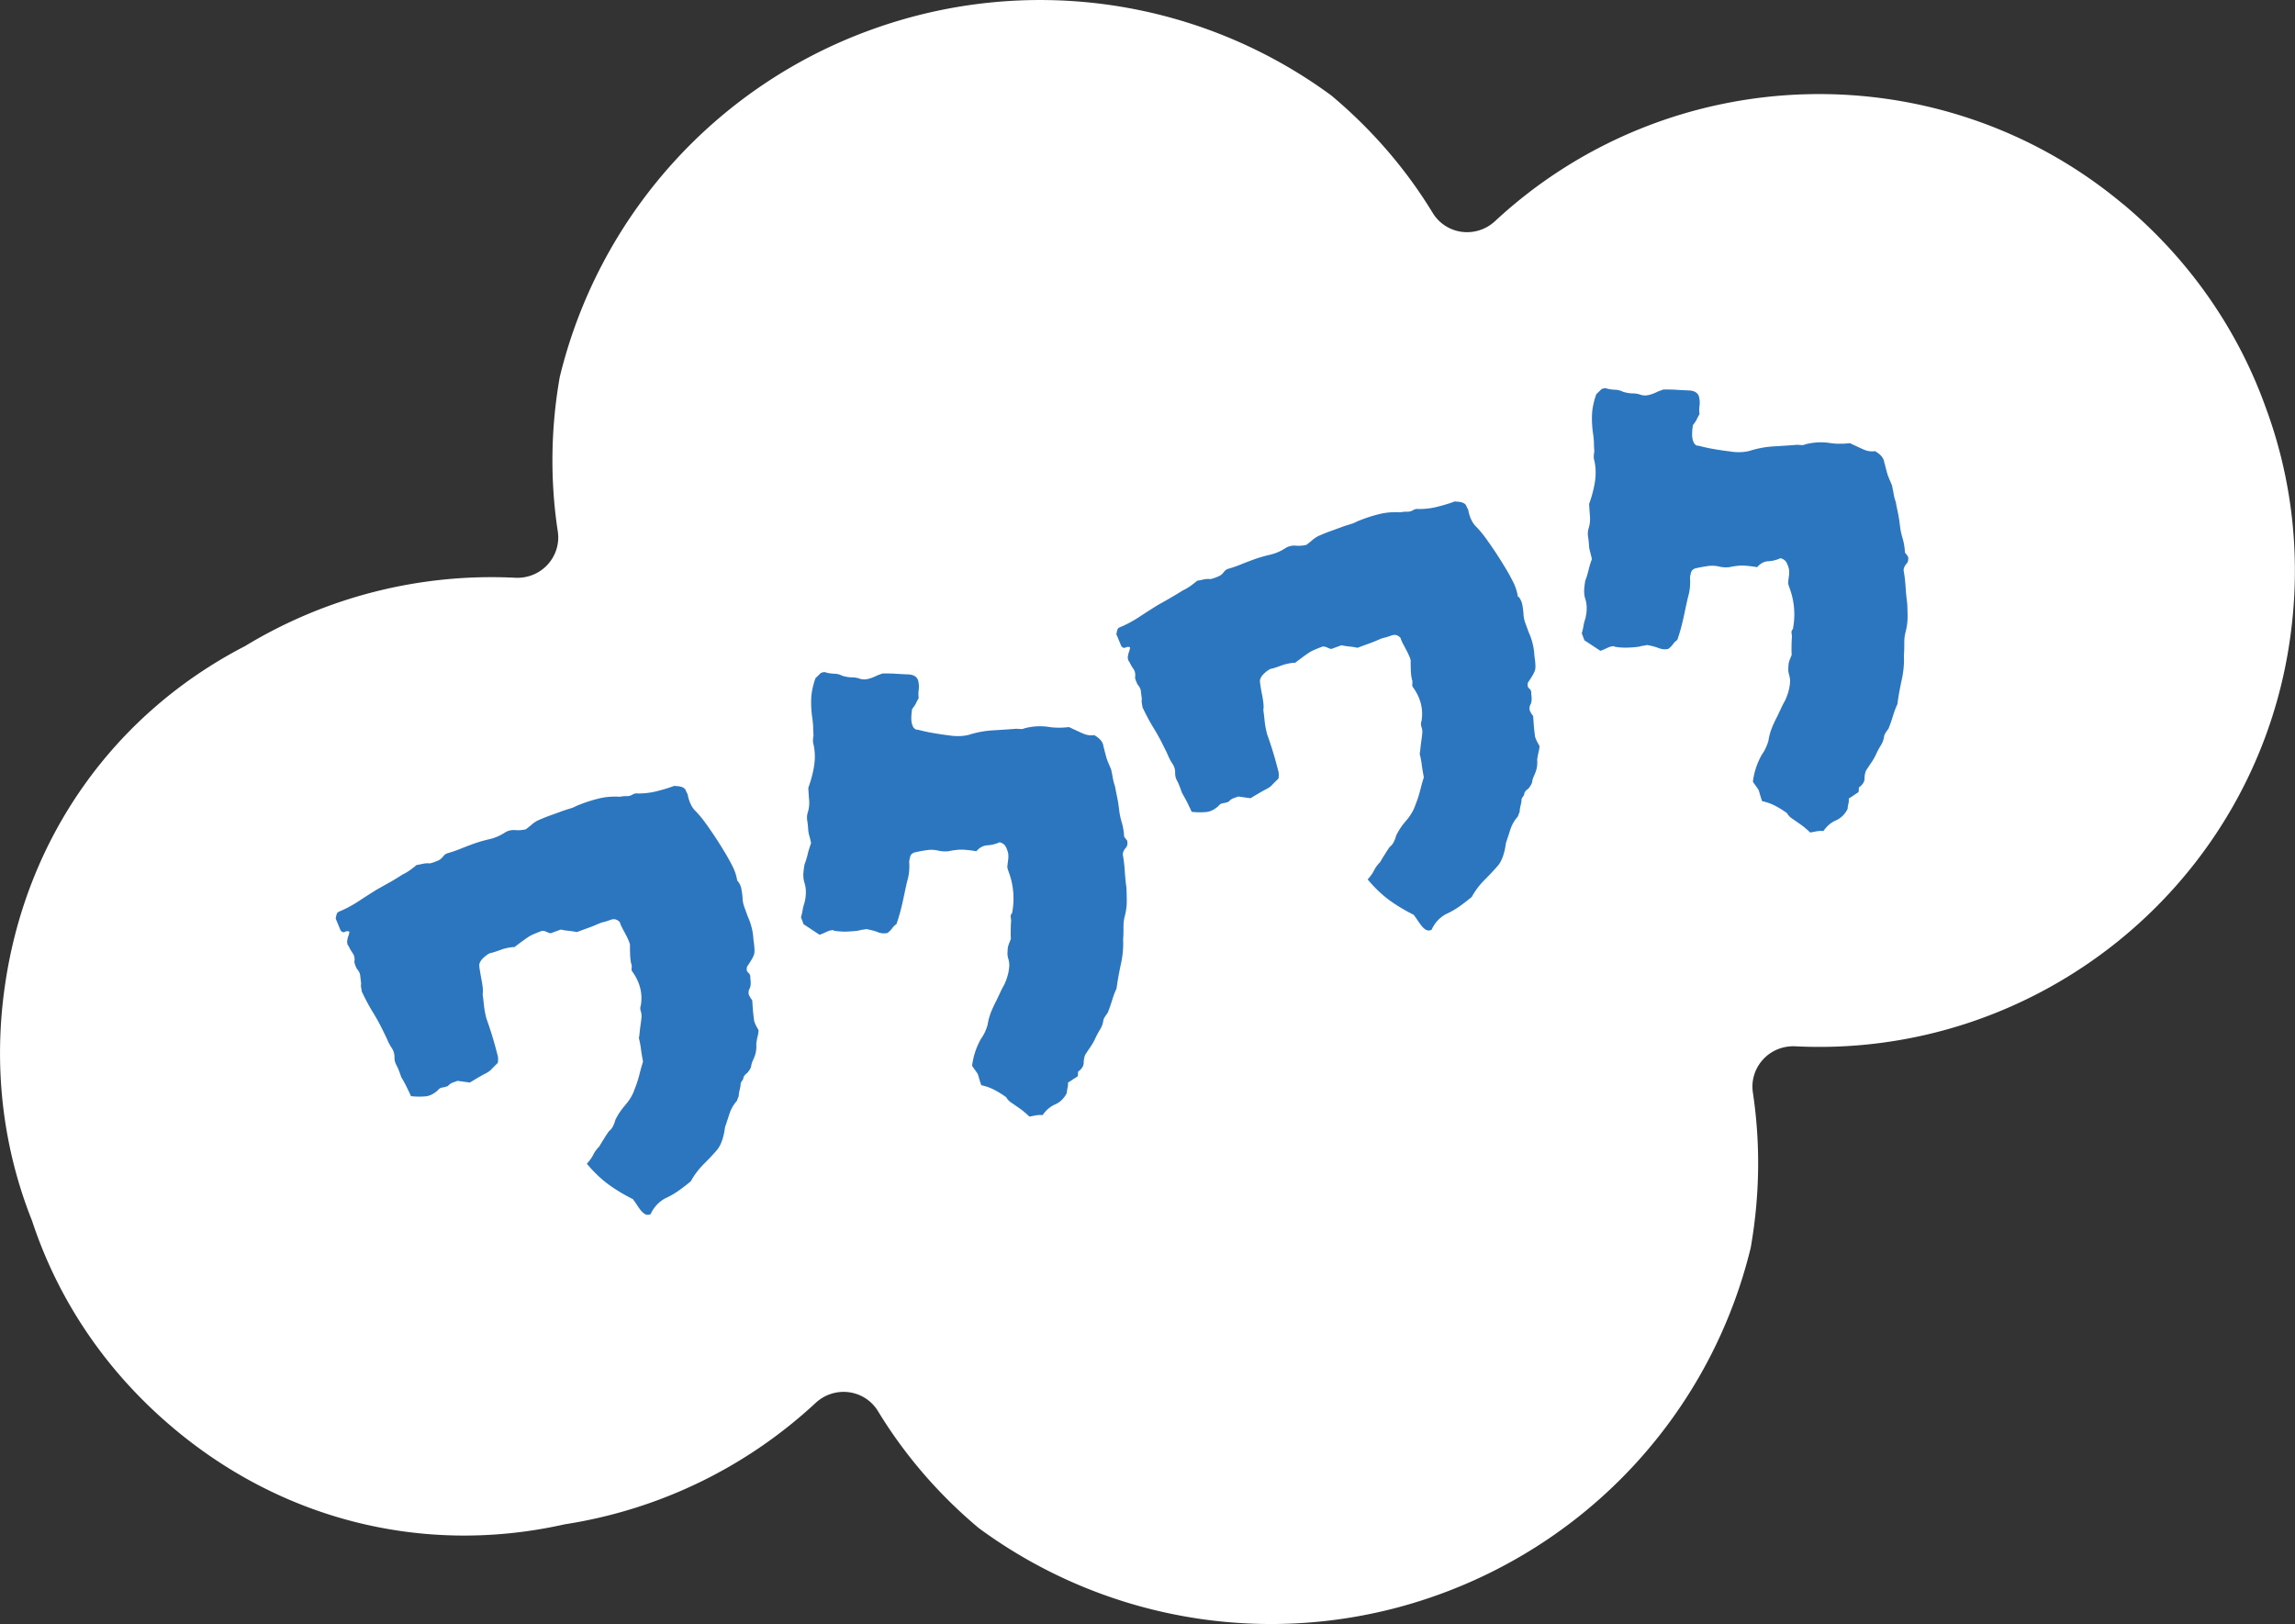
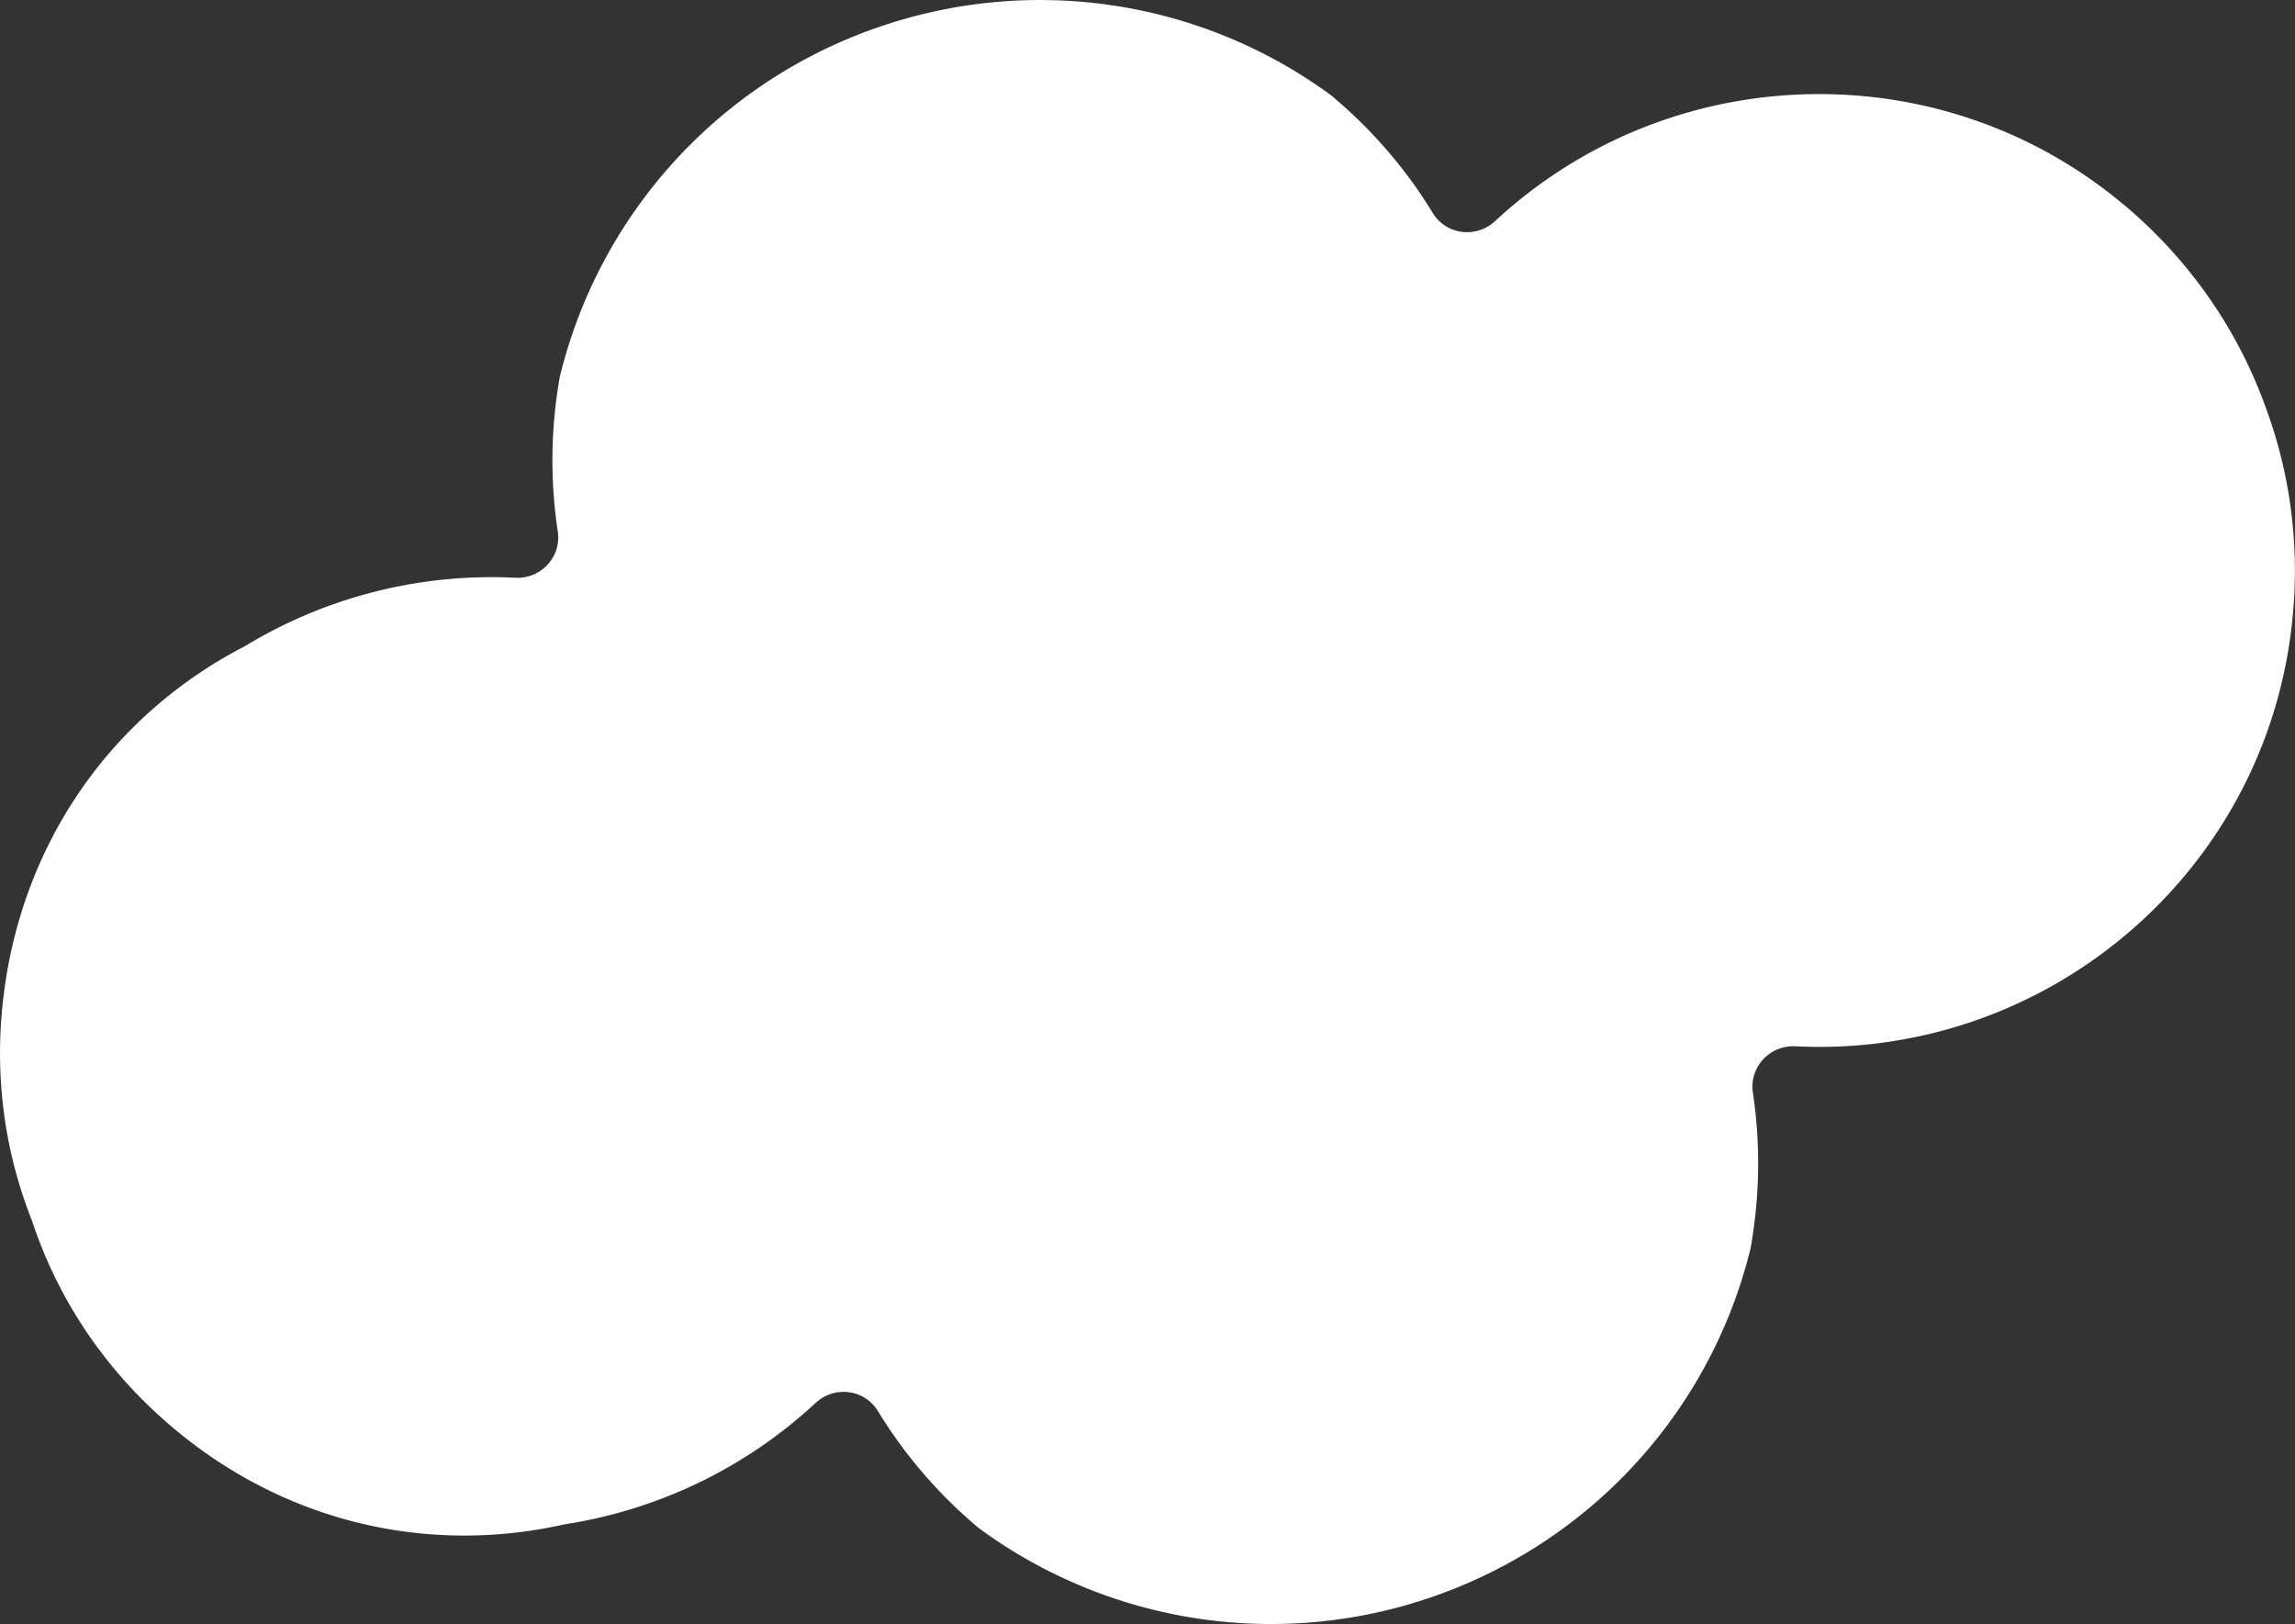
<svg xmlns="http://www.w3.org/2000/svg" id="Layer_2" data-name="Layer 2" viewBox="0 0 188.73 133.56">
  <rect x="0" y="0" width="188.73" height="133.56" fill="#333333" stroke="none" />
  <defs>
    <style>.cls-1{fill:#fff}.cls-2{fill:#2b76bf}</style>
  </defs>
  <g id="design">
    <path class="cls-1" d="M174.63 16.82c-15.03-12.61-37.25-12.03-51.68 1.36-.75.7-1.76 1.02-2.77.88a3.3 3.3 0 0 1-2.36-1.55c-2.2-3.62-5.01-6.87-8.34-9.66C98.58-.16 84.39-2.19 71.6 2.46a40.524 40.524 0 0 0-25.57 28.55c-.74 4.21-.8 8.5-.16 12.69.15.98-.15 1.96-.81 2.7-.68.76-1.66 1.16-2.69 1.11a39.06 39.06 0 0 0-22.22 5.62C9.41 58.68 2.15 68.82.4 81.09c-.97 6.75-.14 13.34 2.24 19.31 2.01 6.1 5.61 11.69 10.69 16.23 9.23 8.27 21.31 11.37 33.1 8.72 7.5-1.16 14.72-4.49 20.64-9.98.75-.7 1.76-1.02 2.77-.88.98.14 1.84.7 2.36 1.55 2.2 3.62 5.01 6.87 8.28 9.61a40.545 40.545 0 0 0 37.94 5.44c12.79-4.66 22.35-15.33 25.55-28.48.75-4.28.81-8.57.18-12.76-.15-.98.15-1.96.81-2.7.68-.76 1.66-1.16 2.69-1.11 19.66.98 37.05-12.86 40.46-32.18 1.24-7.02.57-13.98-1.78-20.33-2.28-6.37-6.24-12.14-11.7-16.72z" />
-     <path class="cls-2" d="M60.65 72.43c.16.19.27.41.32.68.05.27.09.55.1.85.02.24.08.47.17.71s.17.46.23.64c.3.65.46 1.31.49 1.97.09.58.11.97.06 1.17-.05.2-.24.54-.58 1.03-.07.24-.03.41.1.51.13.11.18.25.16.44.03.17.04.34.03.52-.01.17-.05.3-.11.38-.08.21-.08.39-.01.53s.15.27.25.39l.06.87c.03.28.06.56.1.85.06.16.11.29.17.4.05.1.12.22.19.34 0 .15-.03.33-.08.53s-.08.4-.11.59c.02.24.01.46-.03.67-.04.21-.12.43-.22.65-.09.18-.14.35-.16.49-.02.15-.09.28-.19.41-.04.07-.1.15-.21.24a.83.83 0 0 0-.24.29c0 .09-.03.18-.09.26-.06.08-.11.16-.14.24 0 .15-.03.33-.08.53s-.08.38-.08.53c-.05.11-.1.23-.14.37-.28.32-.49.67-.62 1.07s-.25.77-.37 1.12c-.04.32-.1.64-.2.96-.1.32-.23.61-.42.86-.34.4-.72.8-1.13 1.21-.41.41-.77.88-1.06 1.41-.33.27-.66.53-1 .77-.34.24-.7.45-1.1.63-.53.29-.94.72-1.21 1.31-.19.07-.34.06-.46-.01-.12-.08-.23-.17-.33-.29-.11-.14-.22-.29-.32-.45-.1-.16-.22-.32-.34-.49-.74-.37-1.41-.77-2.01-1.21-.6-.44-1.19-1-1.78-1.7.24-.27.42-.52.54-.77.12-.24.29-.46.49-.66.11-.19.23-.4.37-.61.13-.22.27-.43.41-.63.14-.11.25-.24.33-.4.08-.15.15-.33.2-.53.19-.4.46-.81.83-1.24.36-.42.62-.86.76-1.3.16-.39.29-.79.39-1.19.1-.4.2-.76.3-1.07-.07-.37-.13-.71-.17-1.03-.04-.32-.1-.62-.17-.9.04-.23.06-.42.07-.57.02-.19.05-.37.07-.55.03-.18.05-.36.07-.55.02-.19 0-.37-.05-.53a.717.717 0 0 1 0-.5c.16-.97-.07-1.89-.69-2.76a.312.312 0 0 1-.07-.25c.01-.1.02-.19.01-.28-.07-.19-.11-.47-.13-.84-.01-.37-.02-.64-.01-.79 0-.18-.15-.52-.42-1.03-.28-.51-.41-.79-.4-.86-.22-.26-.47-.33-.77-.22-.3.11-.54.18-.74.22-.13.05-.28.11-.44.18-.16.07-.3.13-.44.18l-1.17.43c-.26-.06-.5-.09-.7-.11-.2-.02-.41-.05-.61-.1l-.85.31a2.61 2.61 0 0 1-.37-.14.665.665 0 0 0-.34-.06c-.43.16-.74.29-.93.39-.19.1-.63.41-1.32.94-.27 0-.59.06-.95.16-.16.06-.33.12-.5.18-.17.06-.36.12-.56.16-.13.05-.31.17-.53.37-.22.2-.33.4-.36.59 0 .18.07.58.18 1.19.12.61.15 1.02.1 1.22.05.38.09.72.12 1.03.04.31.1.64.2 1 .34.94.64 1.93.9 2.96.03.08.05.19.05.32 0 .14 0 .25-.03.35-.25.24-.42.42-.54.54-.11.12-.27.23-.49.34-.22.11-.64.35-1.26.73l-1.01-.14c-.19.07-.34.12-.44.16-.11.04-.23.13-.36.27-.16.06-.31.1-.46.12-.14.02-.27.1-.37.23-.34.31-.7.48-1.07.5-.37.03-.75.02-1.13-.02-.14-.31-.27-.58-.39-.82a8.95 8.95 0 0 0-.4-.72c-.06-.16-.12-.34-.19-.52-.07-.19-.15-.36-.23-.51-.11-.21-.16-.43-.15-.67 0-.24-.07-.48-.21-.7-.12-.17-.23-.37-.34-.61-.1-.24-.21-.46-.31-.66-.27-.57-.57-1.13-.91-1.68-.34-.55-.64-1.12-.92-1.72-.01-.12-.03-.22-.05-.32a.967.967 0 0 1 0-.34c-.03-.26-.06-.48-.08-.66-.02-.18-.11-.36-.27-.54-.11-.2-.17-.39-.21-.56.05-.29 0-.52-.11-.69-.12-.17-.25-.38-.37-.64a.259.259 0 0 1-.09-.17.96.96 0 0 0-.03-.15c.02-.19.06-.35.1-.47.05-.12.08-.25.09-.38a.386.386 0 0 0-.36.02c-.13.06-.25.02-.36-.12l-.41-.99s.03-.09.04-.15c0-.06.02-.11.04-.15.01-.13.1-.22.26-.28.55-.23 1.08-.52 1.58-.85.5-.33 1-.65 1.5-.96.33-.18.68-.38 1.04-.58.37-.21.71-.42 1.03-.63.34-.15.73-.42 1.17-.79.14-.02.32-.05.51-.1.2-.04.39-.05.58-.03.22-.05.47-.14.73-.26.15-.08.27-.19.36-.31.09-.12.2-.21.34-.26.36-.1.71-.22 1.06-.36.34-.14.66-.26.96-.37.48-.18.96-.32 1.44-.43.48-.11.91-.3 1.3-.56.25-.15.52-.21.82-.19.3.03.59 0 .87-.06.17-.12.33-.25.48-.38.15-.13.31-.24.49-.34.34-.15.68-.29 1.01-.41.34-.12.67-.24.99-.36.19-.07.39-.13.61-.2.22-.06.42-.14.6-.24.55-.23 1.13-.43 1.73-.58.6-.16 1.21-.21 1.83-.17.2-.04.39-.06.58-.05.19 0 .36-.05.53-.17.13-.05.26-.07.39-.05.49 0 .98-.05 1.47-.17.49-.12.98-.26 1.46-.44.05-.02.1-.02.14 0 .18 0 .36.02.53.08.17.06.29.16.33.29.02.05.05.13.1.21.05.09.07.18.08.27.13.53.33.92.59 1.18.26.26.55.6.86 1.03.54.75 1.05 1.52 1.53 2.32.23.37.45.77.66 1.18.21.41.35.83.41 1.26zm30.12-10.96c.13.53.22.86.27 1 .05.13.16.4.33.79.05.23.1.46.14.7.04.24.1.47.18.69.06.34.13.66.19.96.06.3.11.62.15.97.04.35.11.69.21 1.02.1.33.17.7.2 1.11-.02.04 0 .1.07.18.06.08.12.16.18.23.06.25.02.46-.12.61-.14.16-.22.33-.24.52.09.49.14.96.17 1.42.03.46.07.89.13 1.3.02.39.03.77.03 1.15 0 .38-.05.77-.15 1.17-.08.27-.12.58-.12.91 0 .34 0 .69-.03 1.06.03.66-.03 1.33-.18 2.01-.15.68-.27 1.35-.36 2.02-.14.29-.26.62-.37.98-.11.36-.23.7-.36 1.02-.06.08-.13.18-.21.3-.08.12-.13.23-.15.33-.03.25-.12.5-.26.73-.14.23-.27.46-.37.68-.12.26-.25.5-.4.72-.15.22-.3.45-.46.69-.08.21-.12.43-.12.66 0 .23-.13.45-.36.65-.08.03-.12.1-.11.2 0 .1 0 .19-.04.27-.12.08-.25.16-.39.25-.13.09-.26.18-.39.25 0 .18 0 .33-.04.45-.03.12-.05.25-.06.41-.23.45-.55.76-.96.94-.41.18-.75.47-1.03.88-.19-.02-.38-.01-.56.02-.19.04-.36.07-.53.1-.29-.29-.61-.55-.97-.79-.17-.12-.34-.24-.52-.36s-.32-.27-.41-.44c-.33-.24-.67-.45-1-.62-.33-.17-.68-.29-1.05-.37-.06-.16-.11-.32-.16-.49-.05-.17-.09-.32-.14-.45-.07-.1-.14-.21-.23-.33a4.08 4.08 0 0 1-.23-.33c.1-.8.35-1.54.74-2.23.24-.33.42-.72.54-1.15.05-.35.15-.7.28-1.04.14-.34.29-.66.45-.96.1-.22.21-.44.31-.66.1-.22.21-.43.32-.62.26-.55.4-1.09.42-1.61 0-.18-.03-.37-.09-.56s-.07-.38-.05-.58c0-.18.02-.35.07-.5.05-.15.12-.32.2-.51-.01-.21-.02-.45-.01-.73 0-.28.01-.52.03-.74 0-.09-.01-.2-.03-.33-.02-.13.02-.24.11-.33.22-1.15.13-2.27-.27-3.37-.09-.24-.13-.39-.12-.46.02-.19.04-.38.07-.57.02-.19.02-.36 0-.5a2.19 2.19 0 0 0-.21-.58c-.09-.16-.25-.28-.49-.35-.31.14-.65.23-1 .25-.36.02-.66.19-.92.49-.39-.07-.76-.11-1.1-.13-.34-.01-.72.03-1.14.12-.29.04-.58.03-.88-.04s-.62-.09-.95-.04c-.33.05-.64.1-.92.17-.12.01-.23.07-.35.17-.06.08-.11.19-.13.32-.03.13-.05.23-.05.29.03.51 0 .97-.11 1.39-.11.42-.2.84-.29 1.27-.09.43-.18.84-.28 1.24-.1.4-.22.81-.37 1.23-.12.08-.24.19-.34.33-.1.14-.23.28-.4.4-.25.06-.52.04-.8-.07-.28-.11-.6-.19-.96-.25-.05.02-.15.04-.28.05-.13.02-.25.05-.36.08-.38.05-.73.07-1.04.08-.32 0-.64-.02-.97-.08-.05-.04-.09-.06-.13-.04-.04.01-.1.02-.2.03-.13.05-.26.1-.38.16s-.27.12-.46.19l-1.38-.91.06.03-.21-.56c.07-.24.11-.44.14-.62.03-.18.08-.37.15-.58.16-.64.15-1.21-.03-1.72-.06-.25-.08-.5-.06-.73.02-.24.05-.47.09-.69.11-.28.2-.58.27-.88.07-.3.17-.59.27-.88-.04-.2-.08-.38-.13-.55-.05-.17-.08-.32-.1-.47-.02-.3-.04-.56-.08-.79-.04-.23-.03-.45.02-.65.12-.35.16-.71.13-1.08-.03-.37-.05-.7-.07-1 .23-.63.39-1.24.48-1.82.09-.58.08-1.17-.05-1.76-.06-.16-.06-.41 0-.73-.01-.21-.03-.42-.03-.65 0-.23-.03-.47-.06-.73-.09-.58-.12-1.13-.1-1.65.02-.52.14-1.08.35-1.68l.44-.43c.19-.07.32-.09.39-.05.24.07.47.1.7.11.23 0 .46.06.68.17.27.08.53.13.78.13.24 0 .47.04.68.12.24.07.48.06.73-.01.25-.07.47-.16.68-.27l.44-.16c.42 0 .82 0 1.17.03.36.02.69.04 1 .05.47.04.73.25.78.63.04.2.05.41.02.63-.03.22-.03.45 0 .69-.1.16-.17.3-.23.43s-.17.28-.31.46c-.05.29-.07.56-.07.8 0 .25.05.48.17.71.11.14.23.21.34.19.44.11.87.21 1.29.28.42.07.86.14 1.3.19.29.05.57.07.84.06.27 0 .53-.04.78-.1.65-.21 1.31-.33 1.96-.37.66-.04 1.29-.08 1.92-.13.15 0 .28.01.37.02.1.01.21 0 .34-.06.64-.17 1.29-.21 1.96-.12.29.05.58.07.87.07.29 0 .56-.02.83-.05.4.19.77.36 1.1.51.33.15.65.2.97.15.5.28.75.61.77 1zm34.1-12.41c.16.19.27.41.32.68.05.27.09.55.1.85.02.24.08.47.17.71s.17.46.23.64c.3.65.46 1.31.49 1.97.09.58.11.97.06 1.17-.05.2-.24.55-.58 1.03-.07.24-.03.41.1.51.13.11.18.25.16.44.03.17.04.34.03.52-.01.17-.05.3-.11.38-.08.21-.08.39-.01.53s.15.27.25.39l.06.87c.03.28.06.56.1.85.06.16.11.29.17.4.05.1.12.22.19.34 0 .15-.03.33-.08.53s-.08.4-.11.59c.02.23.01.46-.03.67-.04.21-.12.43-.22.65-.09.18-.14.35-.16.49-.02.15-.09.28-.19.41-.03.07-.1.15-.21.24-.11.08-.19.18-.24.29 0 .09-.03.18-.09.26-.06.08-.11.16-.14.23 0 .15-.03.33-.08.53s-.08.38-.08.53c-.05.11-.1.23-.14.37-.28.32-.49.67-.62 1.07s-.25.77-.37 1.12c-.04.32-.1.64-.2.96-.1.32-.23.61-.42.86-.34.4-.72.8-1.13 1.21-.41.41-.77.88-1.06 1.41-.33.27-.66.53-1 .77-.34.24-.7.45-1.1.63-.54.29-.94.72-1.21 1.31-.19.07-.34.06-.46-.01-.12-.08-.23-.17-.33-.29-.11-.14-.22-.29-.33-.45-.1-.16-.22-.32-.34-.49-.74-.37-1.41-.77-2.01-1.21-.6-.44-1.19-1-1.78-1.7.24-.27.42-.52.54-.77.12-.24.29-.46.49-.66.11-.19.23-.4.37-.61.13-.22.27-.43.41-.63.14-.11.25-.24.33-.4.08-.15.15-.33.2-.53.19-.4.46-.82.83-1.24.36-.42.62-.86.76-1.3.16-.39.29-.79.39-1.19.1-.4.2-.76.3-1.07-.07-.37-.13-.71-.17-1.03-.04-.32-.1-.62-.17-.9.04-.23.06-.42.07-.57.02-.19.05-.37.07-.55.03-.18.05-.36.07-.55.02-.19 0-.37-.06-.53a.717.717 0 0 1 0-.5c.16-.97-.07-1.89-.69-2.76a.312.312 0 0 1-.07-.25c.01-.1.01-.19.01-.28-.07-.19-.11-.47-.13-.84-.01-.37-.02-.64-.01-.79 0-.18-.15-.52-.42-1.03-.28-.51-.41-.79-.4-.86-.22-.26-.47-.33-.77-.22-.3.11-.54.18-.74.22-.13.05-.28.11-.44.18-.16.07-.3.13-.44.18l-1.17.43c-.26-.06-.5-.09-.7-.11-.2-.02-.41-.05-.61-.1l-.85.31a2.61 2.61 0 0 1-.37-.14.665.665 0 0 0-.34-.06c-.43.16-.74.29-.93.39-.19.1-.63.41-1.32.94-.27 0-.59.06-.95.16-.16.06-.33.12-.5.18s-.36.12-.56.16c-.13.05-.31.17-.53.37-.22.2-.33.4-.36.59 0 .18.06.58.18 1.19s.15 1.02.1 1.22c.05.38.09.72.12 1.03.04.31.1.64.2 1 .34.94.64 1.93.9 2.96.03.08.05.19.05.32 0 .14 0 .25-.03.35-.25.24-.43.42-.54.54-.11.12-.27.23-.49.34s-.64.35-1.26.73l-1.01-.14c-.19.07-.34.12-.44.16-.11.04-.23.13-.36.27-.16.06-.31.1-.46.12a.55.55 0 0 0-.37.23c-.34.31-.7.48-1.07.5-.37.03-.75.02-1.13-.02-.14-.31-.27-.58-.39-.82-.12-.23-.25-.47-.4-.72-.06-.16-.12-.34-.19-.52-.07-.19-.15-.36-.23-.51-.11-.2-.16-.43-.15-.67 0-.24-.07-.48-.21-.7-.12-.17-.23-.37-.34-.61a6.8 6.8 0 0 0-.31-.66c-.27-.57-.57-1.13-.91-1.68-.34-.55-.64-1.12-.92-1.72-.01-.12-.03-.22-.05-.32a.967.967 0 0 1 0-.34c-.03-.26-.06-.48-.08-.66-.02-.18-.11-.36-.27-.54-.1-.2-.17-.39-.21-.56.05-.29 0-.52-.11-.69-.12-.17-.25-.38-.37-.64a.259.259 0 0 1-.09-.17.96.96 0 0 0-.03-.15c.02-.19.06-.35.1-.47.05-.12.08-.25.09-.38a.386.386 0 0 0-.36.02c-.13.06-.25.02-.36-.12l-.41-.99s.03-.09.04-.15c0-.06.02-.11.04-.15.01-.13.1-.22.26-.28.56-.23 1.08-.52 1.58-.85.5-.33 1-.65 1.5-.96.33-.18.68-.38 1.04-.59.37-.21.71-.42 1.03-.62.34-.15.73-.42 1.17-.79.14-.02.32-.05.51-.1.2-.04.39-.05.58-.03.22-.05.47-.14.73-.26.15-.08.27-.19.36-.32.09-.12.2-.21.34-.26.36-.1.71-.22 1.05-.36.34-.14.67-.26.96-.37.48-.18.96-.32 1.44-.43.48-.11.91-.3 1.3-.56.25-.15.52-.21.82-.19.3.03.59 0 .87-.06.17-.12.33-.25.48-.38.15-.13.31-.24.49-.34.34-.15.68-.29 1.01-.41.34-.12.67-.24.99-.36.19-.07.39-.13.61-.2.22-.06.42-.14.6-.24.56-.23 1.13-.43 1.73-.58.6-.16 1.21-.21 1.83-.17.2-.04.39-.06.58-.05.19 0 .36-.05.53-.17.13-.05.27-.07.39-.05.49 0 .98-.05 1.47-.17.49-.12.98-.26 1.46-.44.05-.02.1-.02.14 0 .18 0 .36.02.53.08.17.06.29.16.33.29.02.05.05.13.1.21.05.09.07.18.08.27.13.53.33.92.59 1.18.26.26.55.6.86 1.03.54.75 1.05 1.52 1.53 2.32.23.37.45.77.66 1.18.21.41.35.83.41 1.26zm30.11-10.96c.13.53.22.86.27 1 .05.13.16.4.33.79.05.23.1.46.14.7.04.24.1.47.18.69.06.34.13.66.19.96.06.3.11.62.15.97.04.35.11.69.21 1.02.1.33.17.7.2 1.11-.02.04 0 .1.07.18.06.08.12.16.18.23.06.25.02.46-.12.61-.14.16-.22.33-.24.52.09.49.14.96.17 1.42.03.46.07.89.13 1.3.02.39.03.77.03 1.15 0 .38-.05.77-.15 1.17-.08.27-.12.58-.12.91 0 .33 0 .69-.03 1.06.03.66-.03 1.33-.18 2.01-.15.68-.27 1.35-.36 2.02-.14.29-.26.62-.37.98-.11.36-.23.7-.36 1.02-.06.08-.13.18-.21.3-.08.12-.13.23-.15.33-.03.25-.12.5-.26.73-.14.23-.27.46-.37.68-.12.26-.25.5-.4.72-.15.22-.3.45-.46.69-.08.21-.12.43-.12.66 0 .23-.13.45-.36.65-.08.03-.12.1-.11.2 0 .1 0 .19-.04.27-.12.08-.25.16-.39.26-.13.09-.26.18-.39.25 0 .18 0 .33-.04.45-.03.12-.05.25-.06.41-.23.45-.55.76-.96.94-.41.18-.75.47-1.03.88-.19-.02-.38-.01-.56.02-.19.04-.36.07-.53.1-.29-.29-.61-.55-.97-.79-.17-.12-.34-.24-.52-.36s-.32-.27-.41-.44c-.33-.24-.67-.45-1-.62-.33-.17-.68-.29-1.05-.37-.06-.16-.11-.32-.16-.49-.05-.17-.09-.32-.14-.45-.07-.1-.14-.21-.23-.33a4.08 4.08 0 0 1-.23-.33c.1-.8.35-1.54.74-2.23.24-.33.42-.72.54-1.15.05-.35.15-.7.28-1.04.14-.34.29-.66.45-.96.1-.22.21-.44.31-.66.1-.22.21-.43.32-.62.26-.55.4-1.09.42-1.61 0-.18-.04-.37-.09-.56-.06-.19-.07-.38-.05-.58 0-.18.02-.35.07-.5.05-.16.12-.32.2-.51-.01-.21-.02-.45-.01-.73 0-.28.01-.52.03-.74 0-.09-.01-.2-.03-.33-.02-.13.02-.24.11-.33.22-1.15.13-2.27-.27-3.37-.09-.24-.13-.39-.12-.46.02-.19.04-.38.07-.57.02-.19.02-.36 0-.5a2.19 2.19 0 0 0-.21-.58c-.09-.16-.25-.28-.49-.35-.31.15-.65.23-1 .25-.36.02-.66.19-.92.49-.39-.07-.76-.11-1.1-.13-.34-.01-.72.03-1.14.12-.29.04-.58.03-.88-.04-.3-.07-.62-.09-.95-.04-.33.05-.64.1-.92.17-.12.01-.23.07-.35.17-.06.08-.11.19-.13.32-.03.13-.05.23-.05.29.03.51 0 .97-.11 1.39-.11.42-.2.84-.29 1.27-.09.43-.18.84-.28 1.24s-.22.81-.37 1.23c-.12.08-.24.19-.34.33-.1.14-.23.28-.4.4-.25.06-.52.04-.8-.07-.28-.11-.6-.19-.96-.25-.05.02-.15.04-.28.06-.13.02-.25.04-.36.08-.38.05-.73.07-1.04.08-.32 0-.64-.02-.97-.08-.05-.04-.09-.06-.13-.04s-.11.02-.2.03c-.14.05-.26.1-.38.16s-.27.12-.46.19l-1.38-.91.06.03-.21-.56c.07-.24.11-.44.14-.62.03-.18.08-.37.15-.58.16-.64.15-1.21-.03-1.72-.06-.25-.08-.5-.06-.73s.05-.47.09-.69c.11-.28.2-.58.27-.88.07-.3.16-.59.27-.88-.04-.2-.09-.38-.13-.55-.05-.17-.08-.32-.1-.47-.02-.3-.04-.56-.08-.79-.04-.23-.03-.44.02-.65.12-.35.16-.71.13-1.08-.03-.37-.05-.7-.07-1 .23-.63.39-1.24.48-1.82.09-.58.08-1.17-.05-1.76-.06-.16-.06-.41 0-.73-.01-.21-.03-.42-.03-.65 0-.23-.03-.47-.06-.73-.09-.58-.12-1.13-.1-1.65.02-.52.14-1.08.35-1.68l.44-.43c.19-.07.32-.08.39-.05.24.07.47.1.7.11.23 0 .46.06.68.17.27.08.53.13.78.13.24 0 .47.04.68.12.24.07.48.06.73-.01.25-.07.47-.16.68-.27l.44-.16c.42 0 .82 0 1.17.03.36.02.69.04 1 .05.47.04.73.25.78.63.04.2.05.41.02.63-.03.22-.03.45 0 .69-.1.16-.17.3-.23.43s-.16.28-.31.46c-.05.29-.07.56-.07.8 0 .25.05.48.17.71.11.14.23.21.34.19.44.11.87.21 1.29.28.42.07.86.14 1.3.19.29.05.57.07.84.06.27 0 .53-.04.78-.1.65-.21 1.31-.33 1.96-.37.65-.04 1.29-.08 1.92-.13.15 0 .28.01.37.02.09.01.21 0 .34-.06.64-.17 1.29-.21 1.96-.12.29.05.58.07.87.07.29 0 .56-.01.83-.05.4.19.77.36 1.1.51.33.15.65.2.97.15.5.28.75.61.77 1z" />
  </g>
</svg>